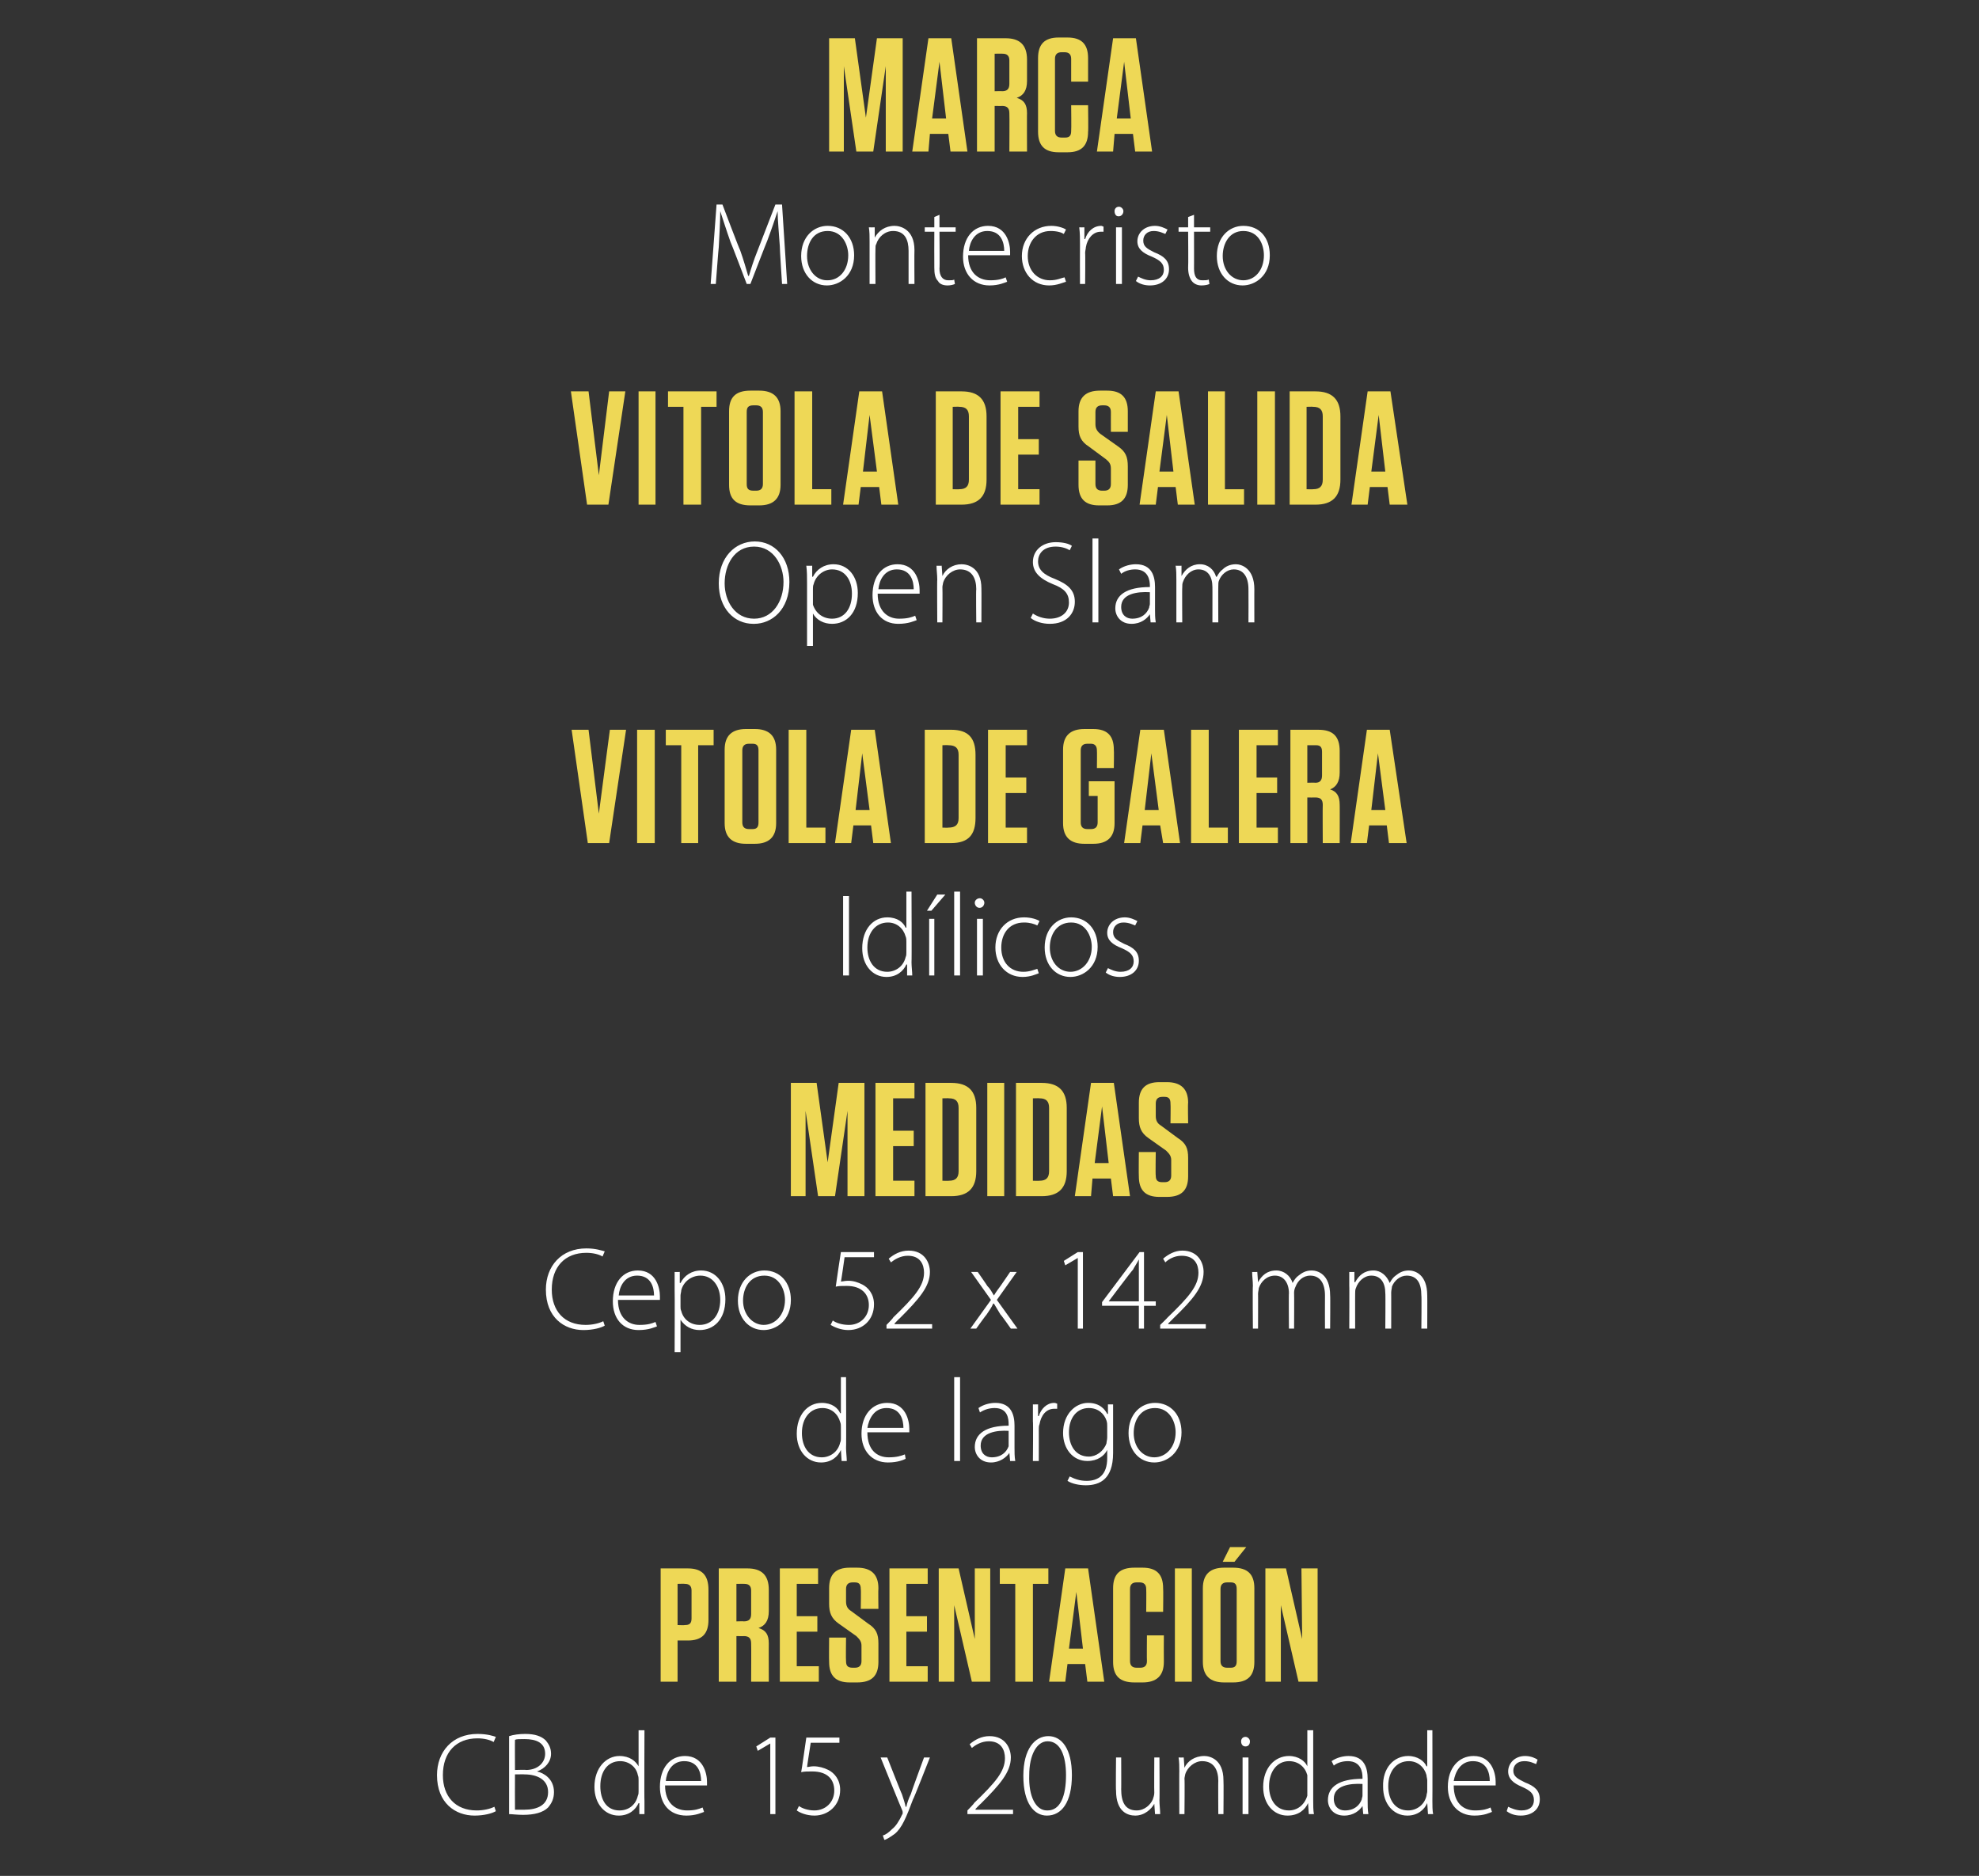
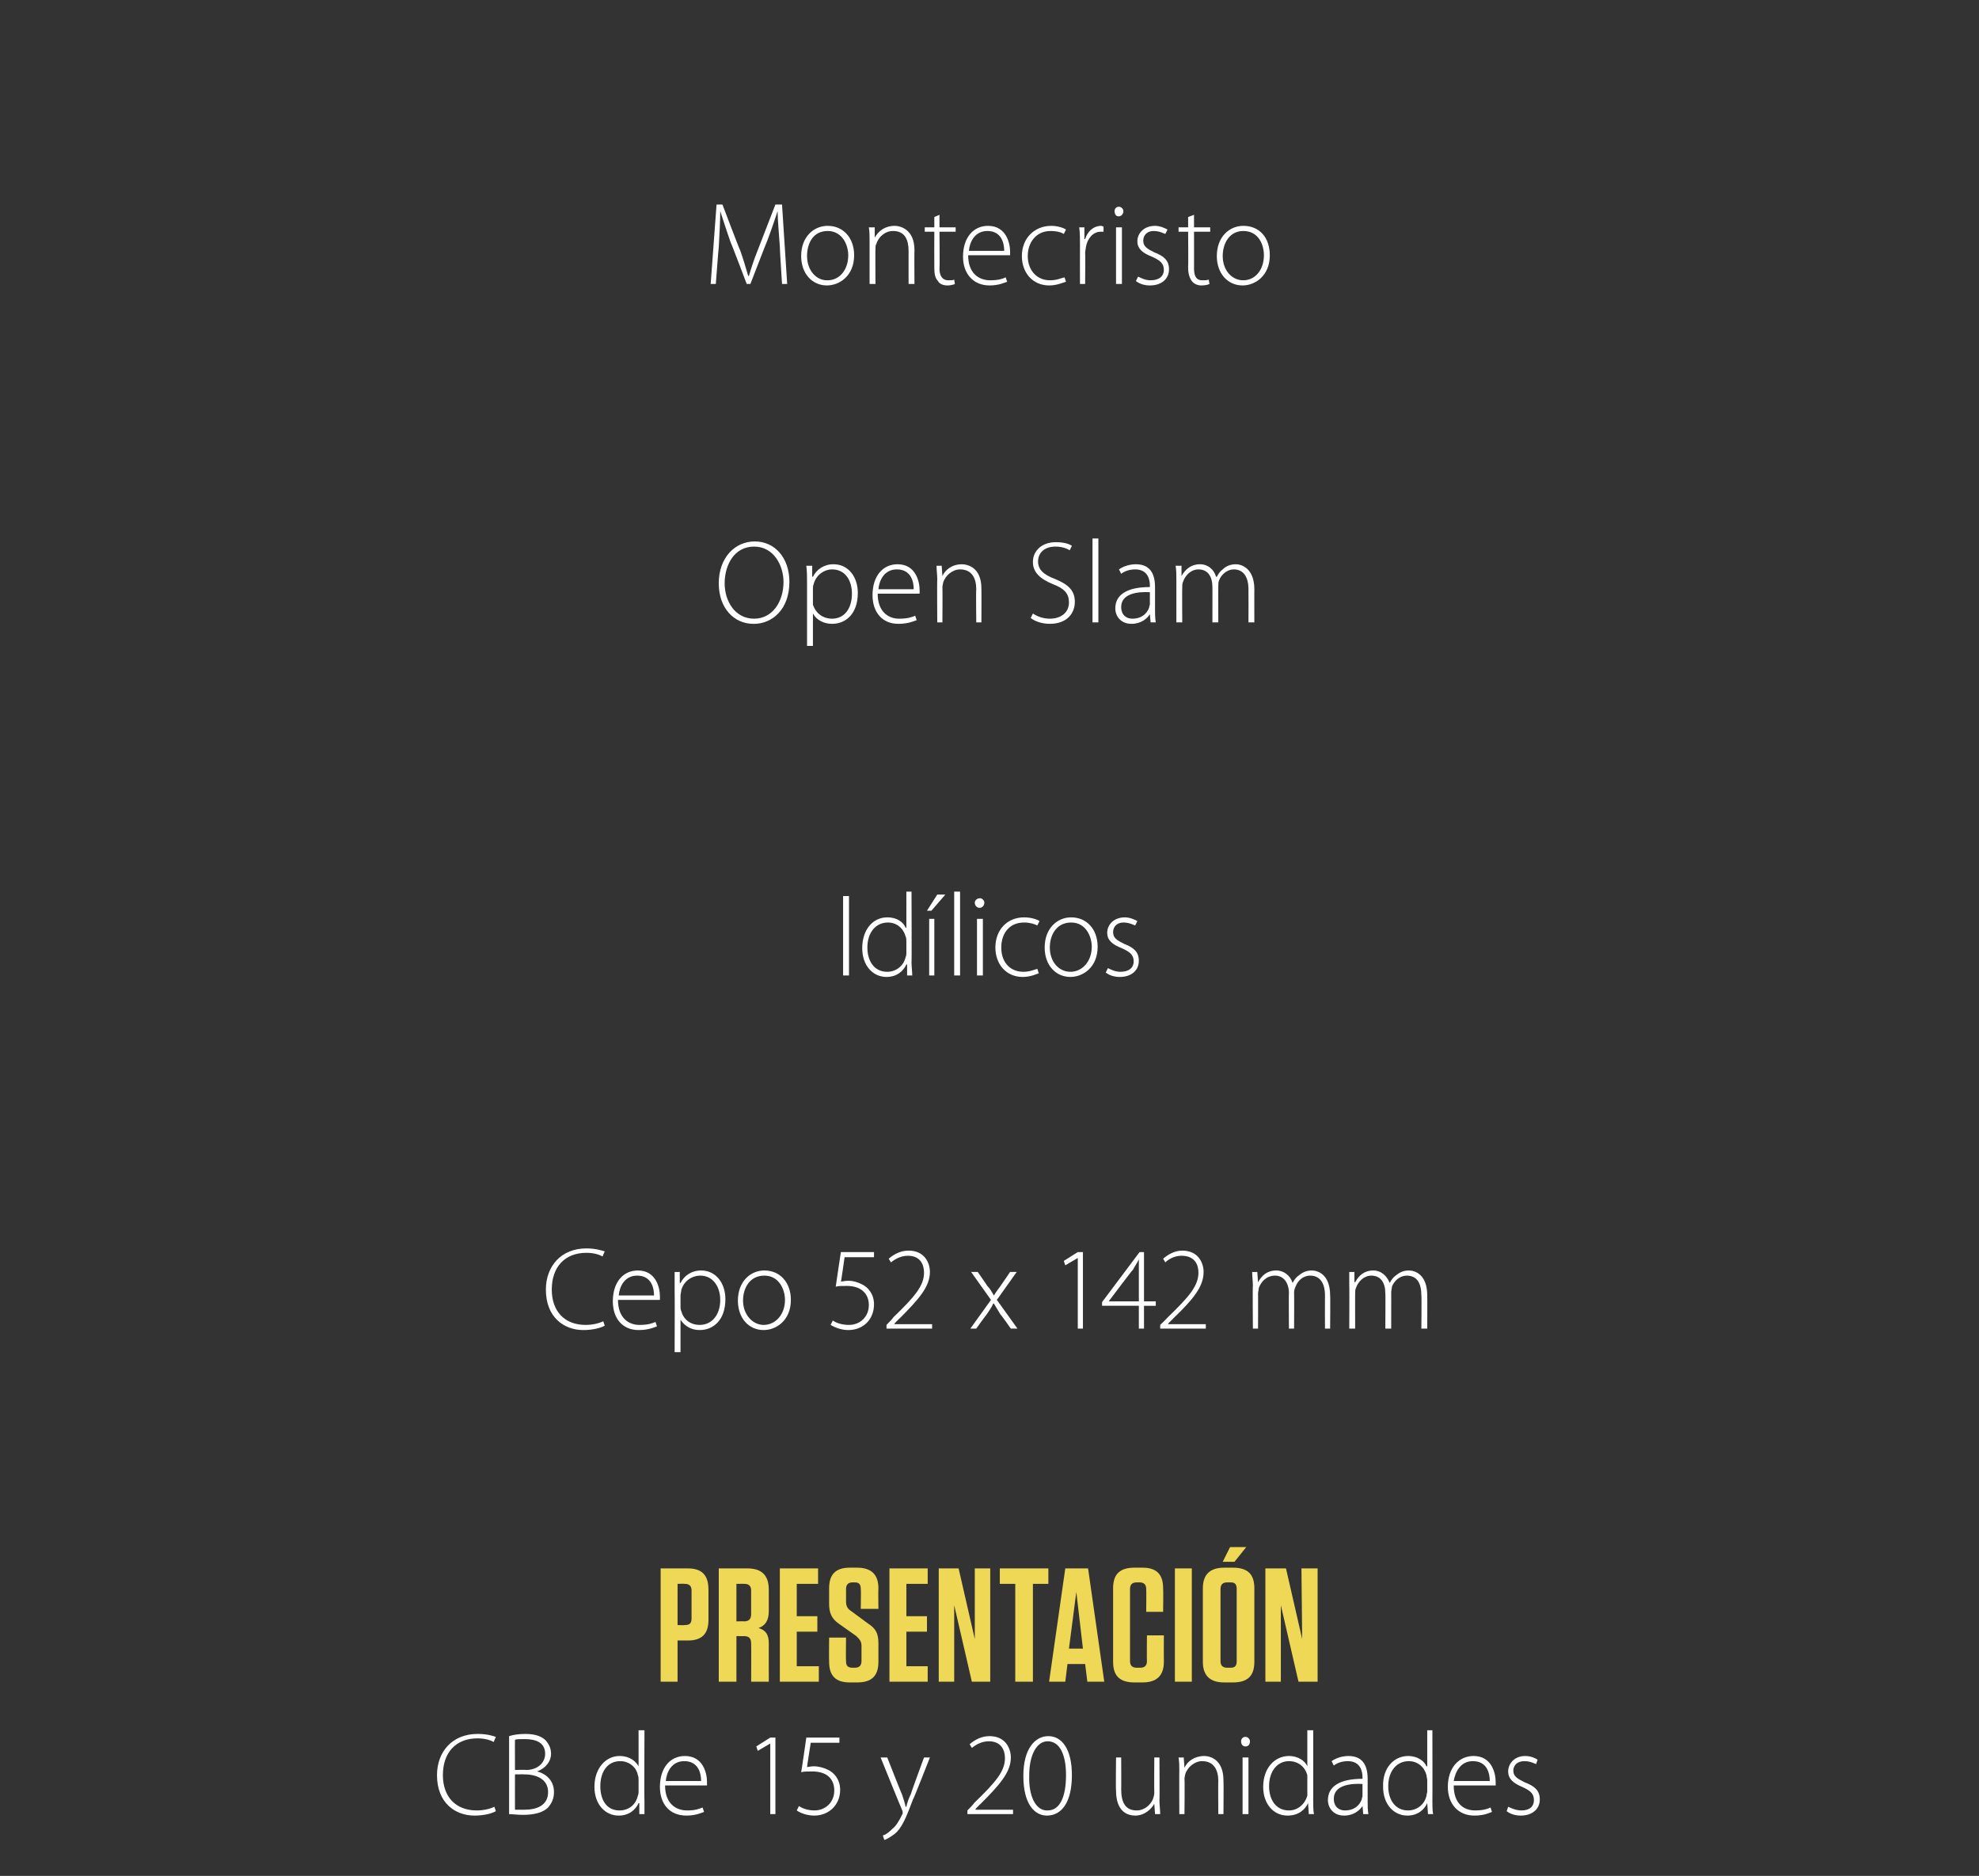
<svg xmlns="http://www.w3.org/2000/svg" version="1.1" width="269px" height="255px" viewBox="0 -3 269 255" style="top:-3px">
  <rect x="0" y="-3" width="269" height="255" fill="#333333" stroke="none" />
  <desc>MARCA Montecristo VITOLA DE SALIDA Open Slam VITOLA DE GALERA Id licos MEDIDAS Cepo 52 x 142 mm de largo PRESENTACI N...</desc>
  <defs />
  <g id="Polygon30527">
    <path d="m67.4 243.2c-.5.3-1.6.6-2.9.6c-2.6 0-5.1-1.7-5.1-5.5c0-3.2 2.1-5.6 5.5-5.6c1.4 0 2.2.3 2.5.4c0 0-.3.7-.3.7c-.5-.3-1.3-.5-2.2-.5c-2.9 0-4.7 1.9-4.7 5c0 2.9 1.7 4.8 4.6 4.8c.9 0 1.8-.2 2.4-.5c0 0 .2.6.2.6zm1.8-10.2c.6-.2 1.4-.3 2.2-.3c1.3 0 2.2.3 2.8.9c.4.5.7 1 .7 1.8c0 1.1-.8 2-1.9 2.4c0 0 0 0 0 0c.9.2 2.3 1 2.3 2.8c0 .9-.3 1.5-.8 2.1c-.7.7-1.9 1-3.4 1c-.8 0-1.5-.1-1.9-.1c0 0 0-10.6 0-10.6zm.8 4.6c0 0 1.55-.05 1.5 0c1.6 0 2.6-1 2.6-2.2c0-1.5-1.2-2-2.8-2c-.7 0-1.1 0-1.3.1c-.02-.01 0 4.1 0 4.1zm0 5.4c.3 0 .7 0 1.3 0c1.7 0 3.2-.6 3.2-2.4c0-1.7-1.5-2.4-3.2-2.4c.04-.02-1.3 0-1.3 0c0 0-.02 4.76 0 4.8zm17.6-10.8c0 0-.04 9.62 0 9.6c0 .6 0 1.3 0 1.8c.02 0-.7 0-.7 0l0-1.5c0 0-.06.04-.1 0c-.4.9-1.3 1.7-2.7 1.7c-1.9 0-3.3-1.6-3.3-3.9c0-2.6 1.6-4.2 3.4-4.2c1.4 0 2.2.7 2.6 1.4c-.04 0 0 0 0 0l0-4.9l.8 0zm-.8 6.8c0-.2 0-.5-.1-.7c-.2-1.1-1.2-1.9-2.4-1.9c-1.7 0-2.7 1.4-2.7 3.4c0 1.8.8 3.3 2.6 3.3c1.2 0 2.2-.7 2.5-2c.1-.2.1-.4.1-.6c0 0 0-1.5 0-1.5zm3.6.7c0 2.4 1.4 3.4 3 3.4c1.1 0 1.6-.2 2.1-.4c0 0 .2.6.2.6c-.3.1-1.1.5-2.4.5c-2.3 0-3.6-1.6-3.6-3.9c0-2.6 1.4-4.2 3.4-4.2c2.5 0 3 2.4 3 3.5c0 .2 0 .3 0 .5c0 0-5.7 0-5.7 0zm4.9-.6c0-1.1-.4-2.7-2.3-2.7c-1.7 0-2.4 1.5-2.5 2.7c0 0 4.8 0 4.8 0zm9.4-5.1l0 0l-1.7 1l-.2-.6l1.9-1.2l.7 0l0 10.4l-.7 0l0-9.6zm9.4-.1l-3.9 0c0 0-.52 3.32-.5 3.3c.2 0 .5-.1.9-.1c.7 0 1.4.2 2 .5c.8.4 1.6 1.3 1.6 2.7c0 2.1-1.6 3.5-3.5 3.5c-1.1 0-2-.4-2.4-.7c0 0 .3-.6.3-.6c.4.3 1.2.6 2.1.6c1.5 0 2.7-1.1 2.7-2.7c0-1.5-.9-2.6-3-2.6c-.6 0-1.1 0-1.5.1c.03 0 .7-4.7.7-4.7l4.5 0l0 .7zm6.5 2c0 0 1.98 5.04 2 5c.2.6.4 1.2.5 1.7c0 0 .1 0 .1 0c.1-.5.3-1.1.6-1.7c-.04 0 1.8-5 1.8-5l.8 0c0 0-2.25 5.75-2.3 5.7c-.9 2.4-1.5 3.9-2.5 4.7c-.7.5-1.2.8-1.4.8c0 0-.2-.6-.2-.6c.4-.1.8-.4 1.3-.9c.4-.3.9-1 1.3-1.9c.1-.1.1-.2.1-.3c0-.1 0-.2-.1-.4c-.01.04-2.9-7.1-2.9-7.1l.9 0zm10.9 7.7l0-.5c0 0 .95-.96.9-1c2.9-2.8 4.2-4.3 4.2-6.1c0-1.1-.5-2.3-2.2-2.3c-1 0-1.8.5-2.3.9c0 0-.3-.5-.3-.5c.7-.6 1.6-1.1 2.7-1.1c2.2 0 2.9 1.7 2.9 2.9c0 2-1.5 3.7-4.1 6.3c0-.04-.7.7-.7.7l0 .1l5.1 0l0 .6l-6.2 0zm10.8.2c-1.7 0-3.2-1.6-3.2-5.4c0-3.7 1.6-5.4 3.4-5.4c1.8 0 3.2 1.7 3.2 5.3c0 3.7-1.4 5.5-3.4 5.5c0 0 0 0 0 0zm.1-.7c1.7 0 2.5-1.9 2.5-4.8c0-2.7-.8-4.6-2.5-4.6c-1.5 0-2.5 1.9-2.5 4.6c-.1 2.9.9 4.8 2.4 4.8c0 0 .1 0 .1 0zm15.2-1.4c0 .7.1 1.3.1 1.9c0 0-.7 0-.7 0l-.1-1.4c0 0 0 .02 0 0c-.4.7-1.3 1.6-2.6 1.6c-1 0-2.6-.5-2.6-3.4c-.05-.02 0-4.5 0-4.5l.7 0c0 0 .02 4.34 0 4.3c0 1.7.5 2.9 2.1 2.9c1.1 0 1.9-.8 2.2-1.5c.1-.3.2-.6.2-.9c-.03 0 0-4.8 0-4.8l.7 0c0 0 .04 5.83 0 5.8zm2.7-3.9c0-.7 0-1.3-.1-1.9c.01.02.7 0 .7 0l.1 1.4c0 0 .01 0 0 0c.4-.9 1.4-1.6 2.7-1.6c.7 0 2.6.4 2.6 3.3c.04-.01 0 4.6 0 4.6l-.7 0c0 0-.03-4.54 0-4.5c0-1.5-.6-2.7-2.2-2.7c-1 0-2 .8-2.3 1.8c0 .1-.1.4-.1.6c.05.03 0 4.8 0 4.8l-.7 0c0 0-.02-5.84 0-5.8zm8.6 5.8l0-7.7l.8 0l0 7.7l-.8 0zm.4-9.2c-.4 0-.6-.3-.6-.7c0-.3.2-.6.6-.6c.3 0 .6.3.6.6c0 .4-.2.7-.6.7c0 0 0 0 0 0zm9.2-2.2c0 0 0 9.62 0 9.6c0 .6 0 1.3.1 1.8c-.04 0-.7 0-.7 0l-.1-1.5c0 0-.02.04 0 0c-.4.9-1.3 1.7-2.8 1.7c-1.9 0-3.3-1.6-3.3-3.9c0-2.6 1.6-4.2 3.5-4.2c1.3 0 2.2.7 2.5 1.4c0 0 0 0 0 0l0-4.9l.8 0zm-.8 6.8c0-.2 0-.5 0-.7c-.3-1.1-1.2-1.9-2.5-1.9c-1.6 0-2.7 1.4-2.7 3.4c0 1.8.9 3.3 2.7 3.3c1.1 0 2.1-.7 2.5-2c0-.2 0-.4 0-.6c0 0 0-1.5 0-1.5zm8.2 2.8c0 .6 0 1.2.1 1.8c.04 0-.7 0-.7 0l-.1-1.1c0 0-.01 0 0 0c-.4.6-1.2 1.3-2.5 1.3c-1.5 0-2.2-1.1-2.2-2.1c0-1.8 1.5-2.9 4.7-2.9c0 0 0-.2 0-.2c0-.7-.2-2.2-2-2.2c-.7 0-1.4.2-1.9.6c0 0-.3-.6-.3-.6c.7-.5 1.6-.7 2.3-.7c2.2 0 2.6 1.7 2.6 3.1c0 0 0 3 0 3zm-.7-2.3c-1.7-.1-3.9.2-3.9 2c0 1.1.7 1.6 1.5 1.6c1.3 0 2-.7 2.3-1.5c0-.2.1-.3.1-.5c0 0 0-1.6 0-1.6zm9.5-7.3c0 0 .02 9.62 0 9.6c0 .6 0 1.3.1 1.8c-.01 0-.7 0-.7 0l-.1-1.5c0 0 0 .04 0 0c-.4.9-1.3 1.7-2.7 1.7c-1.9 0-3.3-1.6-3.3-3.9c-.1-2.6 1.5-4.2 3.4-4.2c1.3 0 2.2.7 2.5 1.4c.02 0 .1 0 .1 0l0-4.9l.7 0zm-.7 6.8c0-.2-.1-.5-.1-.7c-.3-1.1-1.2-1.9-2.4-1.9c-1.7 0-2.8 1.4-2.8 3.4c0 1.8.9 3.3 2.7 3.3c1.1 0 2.2-.7 2.5-2c0-.2.1-.4.1-.6c0 0 0-1.5 0-1.5zm3.6.7c0 2.4 1.3 3.4 2.9 3.4c1.1 0 1.7-.2 2.1-.4c0 0 .2.6.2.6c-.3.1-1 .5-2.4.5c-2.2 0-3.6-1.6-3.6-3.9c0-2.6 1.5-4.2 3.5-4.2c2.5 0 3 2.4 3 3.5c0 .2 0 .3 0 .5c0 0-5.7 0-5.7 0zm4.9-.6c0-1.1-.4-2.7-2.3-2.7c-1.7 0-2.4 1.5-2.6 2.7c0 0 4.9 0 4.9 0zm2.5 3.5c.4.2 1.1.5 1.8.5c1.2 0 1.7-.6 1.7-1.4c0-.9-.5-1.3-1.6-1.8c-1.2-.5-1.9-1.1-1.9-2.1c0-1.1.9-2.1 2.3-2.1c.8 0 1.4.3 1.7.5c0 0-.2.6-.2.6c-.3-.1-.8-.4-1.6-.4c-1 0-1.5.6-1.5 1.3c0 .8.6 1.1 1.6 1.6c1.3.5 2 1.1 2 2.3c0 1.3-1 2.2-2.6 2.2c-.7 0-1.4-.2-1.9-.6c0 0 .2-.6.2-.6z" stroke="none" fill="#fff" />
  </g>
  <g id="Polygon30526">
    <path d="m92.1 225.6l-2.3 0l0-15.4c0 0 3.67 0 3.7 0c1.9 0 2.8.9 2.8 2.9c0 0 0 4.1 0 4.1c0 1.9-.9 2.8-2.8 2.8c-.03.01-1.4 0-1.4 0l0 5.6zm1-13.3c0-.03-1 0-1 0l0 5.6c0 0 1 .04 1 0c.6 0 .9-.2.9-.9c0 0 0-3.8 0-3.8c0-.6-.3-.9-.9-.9zm11.4 8.1c-.01-.04 0 5.2 0 5.2l-2.4 0c0 0 .03-5.19 0-5.2c0-.7-.3-1-1-1c.04.02-1 0-1 0l0 6.2l-2.4 0l0-15.4c0 0 3.91 0 3.9 0c1.9 0 2.9.9 2.9 2.9c0 0 0 2.9 0 2.9c0 1.3-.5 2-1.4 2.3c1 .3 1.4.9 1.4 2.1zm-3.3-8.1c.03-.01-1.1 0-1.1 0l0 5.1c0 0 1.04-.03 1 0c.7 0 1-.3 1-1c0 0 0-3.2 0-3.2c0-.6-.3-.9-.9-.9zm10-2.1l0 2.1l-2.9 0l0 4.4l2.8 0l0 2.1l-2.8 0l0 4.7l3 0l0 2.1l-5.3 0l0-15.4l5.2 0zm8.2 10.2c0 0 0 2.5 0 2.5c0 1.9-.9 2.8-2.9 2.8c0 0-1 0-1 0c-1.9 0-2.8-.9-2.8-2.8c-.03-.01 0-3.3 0-3.3l2.3 0c0 0-.04 3.21 0 3.2c0 .6.2.9.9.9c0 0 .3 0 .3 0c.6 0 .9-.3.9-.9c0 0 0-2.1 0-2.1c0-.6-.3-.9-.7-1.3c0 0-2.4-1.7-2.4-1.7c-1-.7-1.3-1.5-1.3-2.7c0 0 0-2.1 0-2.1c0-1.9.9-2.8 2.8-2.8c0 0 1 0 1 0c1.9 0 2.9.9 2.9 2.8c-.04.01 0 2.8 0 2.8l-2.4 0c0 0 .05-2.71 0-2.7c0-.6-.2-.9-.8-.9c0 0-.3 0-.3 0c-.6 0-.9.3-.9.9c0 0 0 1.7 0 1.7c0 .6.2 1 .7 1.3c0 0 2.3 1.7 2.3 1.7c1.1.7 1.4 1.4 1.4 2.7zm6.7-10.2l0 2.1l-2.9 0l0 4.4l2.8 0l0 2.1l-2.8 0l0 4.7l2.9 0l0 2.1l-5.2 0l0-15.4l5.2 0zm6.4 0l2.1 0l0 15.4l-2.5 0l-2.4-10.4l0 10.4l-2.1 0l0-15.4l2.7 0l2.2 9.6l0-9.6zm5.5 15.4l0-13.3l-2.1 0l0-2.1l6.6 0l0 2.1l-2.1 0l0 13.3l-2.4 0zm12.1 0l-2.3 0l-.3-2.4l-2.4 0l-.3 2.4l-2.2 0l2.2-15.4l3.1 0l2.2 15.4zm-4.8-4.5l1.9 0l-.9-7.7l-1 7.7zm12.9-1.8c0 0-.02 3.57 0 3.6c0 1.9-1 2.8-2.9 2.8c0 0-1.1 0-1.1 0c-2 0-2.9-.9-2.9-2.8c0 0 0-10 0-10c0-1.9.9-2.8 2.9-2.8c0 0 1.1 0 1.1 0c1.9 0 2.8.9 2.8 2.8c.04.01 0 3.2 0 3.2l-2.3 0c0 0 .03-3.06 0-3.1c0-.6-.3-.9-.9-.9c0 0-.4 0-.4 0c-.6 0-.9.3-.9.9c0 0 0 9.8 0 9.8c0 .6.3.9.9.9c0 0 .5 0 .5 0c.6 0 .9-.3.9-.9c-.03-.04 0-3.5 0-3.5l2.3 0zm3.8 6.3l-2.3 0l0-15.4l2.3 0l0 15.4zm5.2-18.3l2.2 0l-1.6 2l-1.6 0l1-2zm.4 18.4c0 0-1.2 0-1.2 0c-1.9 0-2.9-.9-2.9-2.8c0 0 0-10 0-10c0-1.9 1-2.8 2.9-2.8c0 0 1.2 0 1.2 0c2 0 2.9.9 2.9 2.8c0 0 0 10 0 10c0 1.9-.9 2.8-2.9 2.8zm-.3-13.6c0 0-.5 0-.5 0c-.6 0-.9.3-.9.9c0 0 0 9.8 0 9.8c0 .6.3.9.9.9c0 0 .5 0 .5 0c.6 0 .8-.3.8-.9c0 0 0-9.8 0-9.8c0-.6-.2-.9-.8-.9zm9.6-1.9l2.2 0l0 15.4l-2.6 0l-2.4-10.4l0 10.4l-2.1 0l0-15.4l2.8 0l2.2 9.6l-.1-9.6z" stroke="none" fill="#eed856" />
  </g>
  <g id="Polygon30525">
-     <path d="m115 184.2c0 0 .04 9.62 0 9.6c0 .6.1 1.3.1 1.8c0 0-.7 0-.7 0l-.1-1.5c0 0 .02.04 0 0c-.4.9-1.3 1.7-2.7 1.7c-1.9 0-3.3-1.6-3.3-3.9c0-2.6 1.5-4.2 3.4-4.2c1.4 0 2.2.7 2.5 1.4c.04 0 .1 0 .1 0l0-4.9l.7 0zm-.7 6.8c0-.2 0-.5-.1-.7c-.3-1.1-1.2-1.9-2.4-1.9c-1.7 0-2.8 1.4-2.8 3.4c0 1.8.9 3.3 2.7 3.3c1.1 0 2.2-.7 2.5-2c.1-.2.1-.4.1-.6c0 0 0-1.5 0-1.5zm3.6.7c0 2.4 1.3 3.4 2.9 3.4c1.1 0 1.7-.2 2.2-.4c0 0 .1.6.1.6c-.2.1-1 .5-2.4.5c-2.2 0-3.6-1.6-3.6-3.9c0-2.6 1.5-4.2 3.5-4.2c2.5 0 3 2.4 3 3.5c0 .2 0 .3 0 .5c0 0-5.7 0-5.7 0zm4.9-.6c0-1.1-.4-2.7-2.3-2.7c-1.7 0-2.4 1.5-2.6 2.7c0 0 4.9 0 4.9 0zm6.9-6.9l.8 0l0 11.4l-.8 0l0-11.4zm8.2 9.6c0 .6 0 1.2.1 1.8c.02 0-.7 0-.7 0l-.1-1.1c0 0-.03 0 0 0c-.4.6-1.3 1.3-2.5 1.3c-1.5 0-2.2-1.1-2.2-2.1c0-1.8 1.5-2.9 4.6-2.9c0 0 0-.2 0-.2c0-.7-.1-2.2-1.9-2.2c-.7 0-1.4.2-2 .6c0 0-.2-.6-.2-.6c.7-.5 1.6-.7 2.3-.7c2.2 0 2.6 1.7 2.6 3.1c0 0 0 3 0 3zm-.8-2.3c-1.6-.1-3.8.2-3.8 2c0 1.1.7 1.6 1.5 1.6c1.3 0 2-.7 2.3-1.5c0-.2 0-.3 0-.5c0 0 0-1.6 0-1.6zm3.3-1.3c0-.7 0-1.5 0-2.3c-.02.02.7 0 .7 0l0 1.6c0 0 .07-.03.1 0c.3-1 1.1-1.8 2.1-1.8c.2 0 .3.1.4.1c0 0 0 .7 0 .7c-.1 0-.3 0-.4 0c-1.1 0-1.8.9-2 2.1c-.1.2-.1.5-.1.8c.01-.04 0 4.2 0 4.2l-.8 0c0 0 .05-5.38 0-5.4zm10.9 4.3c0 1.9-.5 2.9-1.1 3.5c-.7.7-1.7.9-2.6.9c-.9 0-1.9-.2-2.5-.6c0 0 .3-.6.3-.6c.6.3 1.3.6 2.3.6c1.6 0 2.8-.8 2.8-3.1c-.01 0 0-1.1 0-1.1c0 0-.04.01 0 0c-.4.8-1.3 1.5-2.7 1.5c-2 0-3.3-1.7-3.3-3.8c0-2.6 1.7-4.1 3.4-4.1c1.6 0 2.3.9 2.6 1.5c.04.02.1 0 .1 0l0-1.3c0 0 .72.02.7 0c0 .6 0 1.2 0 2c0 0 0 4.6 0 4.6zm-.8-3.6c0-.3 0-.5-.1-.8c-.3-.9-1.1-1.7-2.4-1.7c-1.6 0-2.7 1.3-2.7 3.3c0 1.8.9 3.3 2.7 3.3c1 0 2-.7 2.4-1.8c0-.2.1-.5.1-.8c0 0 0-1.5 0-1.5zm6.4 4.9c-2 0-3.5-1.6-3.5-4c0-2.6 1.7-4.1 3.6-4.1c2.1 0 3.6 1.6 3.6 4c0 2.8-2 4.1-3.7 4.1c0 0 0 0 0 0zm0-.7c1.6 0 2.9-1.4 2.9-3.4c0-1.4-.8-3.3-2.8-3.3c-2 0-2.9 1.7-2.9 3.4c0 1.9 1.2 3.3 2.8 3.3c0 0 0 0 0 0z" stroke="none" fill="#fff" />
-   </g>
+     </g>
  <g id="Polygon30524">
    <path d="m82.2 177.2c-.5.3-1.6.6-2.9.6c-2.6 0-5.1-1.7-5.1-5.5c0-3.2 2.1-5.6 5.5-5.6c1.3 0 2.1.3 2.5.4c0 0-.3.7-.3.7c-.5-.3-1.3-.5-2.2-.5c-2.9 0-4.7 1.9-4.7 5c0 2.9 1.7 4.8 4.6 4.8c.9 0 1.8-.2 2.4-.5c0 0 .2.6.2.6zm1.8-3.5c0 2.4 1.4 3.4 2.9 3.4c1.2 0 1.7-.2 2.2-.4c0 0 .2.6.2.6c-.3.1-1.1.5-2.5.5c-2.2 0-3.5-1.6-3.5-3.9c0-2.6 1.4-4.2 3.4-4.2c2.5 0 3 2.4 3 3.5c0 .2 0 .3 0 .5c0 0-5.7 0-5.7 0zm4.9-.6c0-1.1-.4-2.7-2.3-2.7c-1.7 0-2.4 1.5-2.5 2.7c0 0 4.8 0 4.8 0zm2.8-.7c0-1 0-1.7 0-2.5c-.03.02.7 0 .7 0l0 1.5c0 0 .08-.02.1 0c.5-1 1.5-1.7 2.8-1.7c2 0 3.3 1.7 3.3 3.9c0 2.8-1.6 4.2-3.5 4.2c-1.1 0-2-.5-2.6-1.4c.03-.05 0 0 0 0l0 4.4l-.8 0c0 0 .03-8.43 0-8.4zm.8 2.2c0 .2 0 .4.1.6c.3 1.2 1.3 1.9 2.5 1.9c1.7 0 2.8-1.4 2.8-3.4c0-1.8-1-3.3-2.7-3.3c-1.2 0-2.3.8-2.6 2c0 .2-.1.5-.1.7c0 0 0 1.5 0 1.5zm11.3 3.2c-2 0-3.5-1.6-3.5-4c0-2.6 1.7-4.1 3.6-4.1c2.1 0 3.6 1.6 3.6 4c0 2.8-2 4.1-3.7 4.1c0 0 0 0 0 0zm0-.7c1.6 0 2.9-1.4 2.9-3.4c0-1.4-.8-3.3-2.8-3.3c-2 0-2.9 1.7-2.9 3.4c0 1.9 1.3 3.3 2.8 3.3c0 0 0 0 0 0zm15-9.2l-4 0c0 0-.46 3.32-.5 3.3c.3 0 .5-.1 1-.1c.7 0 1.3.2 1.9.5c.8.4 1.6 1.3 1.6 2.7c0 2.1-1.5 3.5-3.5 3.5c-1 0-1.9-.4-2.4-.7c0 0 .3-.6.3-.6c.4.3 1.2.6 2.2.6c1.5 0 2.7-1.1 2.7-2.7c0-1.5-1-2.6-3-2.6c-.7 0-1.1 0-1.5.1c-.02 0 .7-4.7.7-4.7l4.5 0l0 .7zm1.7 9.7l0-.5c0 0 .95-.96.9-1c2.9-2.8 4.2-4.3 4.2-6.1c0-1.1-.5-2.3-2.2-2.3c-1 0-1.8.5-2.3.9c0 0-.3-.5-.3-.5c.7-.6 1.6-1.1 2.7-1.1c2.2 0 2.9 1.7 2.9 2.9c0 2-1.5 3.7-4.1 6.3c0-.04-.7.7-.7.7l0 .1l5.1 0l0 .6l-6.2 0zm12.4-7.7c0 0 1.32 1.89 1.3 1.9c.4.4.6.8.9 1.3c0 0 0 0 0 0c.3-.5.6-.9.9-1.3c.02-.01 1.3-1.9 1.3-1.9l.9 0l-2.7 3.8l2.8 3.9l-.9 0c0 0-1.36-1.94-1.4-1.9c-.3-.5-.6-1-.9-1.5c0 0-.1 0-.1 0c-.2.5-.5.9-.9 1.5c-.01-.04-1.4 1.9-1.4 1.9l-.8 0l2.8-3.9l-2.7-3.8l.9 0zm13.6-1.9l0 0l-1.7 1l-.2-.6l1.9-1.2l.7 0l0 10.4l-.7 0l0-9.6zm8.3 9.6l0-3.1l-5 0l0-.5l5.1-6.8l.6 0l0 6.7l1.6 0l0 .6l-1.6 0l0 3.1l-.7 0zm0-3.7c0 0-.01-4.2 0-4.2c0-.5 0-1 0-1.4c0 0 0-.1 0-.1c-.3.6-.6 1-.8 1.4c-.03-.05-3.3 4.3-3.3 4.3l0 0l4.1 0zm2.9 3.7l0-.5c0 0 1-.96 1-1c2.9-2.8 4.2-4.3 4.2-6.1c0-1.1-.5-2.3-2.3-2.3c-1 0-1.8.5-2.2.9c0 0-.3-.5-.3-.5c.7-.6 1.6-1.1 2.6-1.1c2.2 0 2.9 1.7 2.9 2.9c0 2-1.4 3.7-4.1 6.3c.05-.04-.7.7-.7.7l0 .1l5.1 0l0 .6l-6.2 0zm12.6-5.8c0-.7-.1-1.3-.1-1.9c-.01.02.7 0 .7 0l.1 1.4c0 0-.01-.04 0 0c.5-.9 1.2-1.6 2.5-1.6c1 0 1.9.7 2.2 1.7c0 0 0 0 0 0c.2-.4.5-.8.8-1c.5-.4 1-.7 1.8-.7c.8 0 2.5.5 2.5 3.4c.04-.03 0 4.5 0 4.5l-.7 0c0 0-.02-4.46 0-4.5c0-1.7-.7-2.7-2-2.7c-1 0-1.7.7-2 1.5c-.1.2-.2.5-.2.8c.03-.03 0 4.9 0 4.9l-.7 0c0 0-.04-4.82 0-4.8c0-1.4-.7-2.4-1.9-2.4c-1.1 0-1.9.8-2.2 1.7c0 .2-.1.5-.1.8c.02-.04 0 4.7 0 4.7l-.7 0c0 0-.05-5.84 0-5.8zm13.1 0c0-.7 0-1.3 0-1.9c-.04.02.7 0 .7 0l0 1.4c0 0 .06-.04.1 0c.5-.9 1.2-1.6 2.5-1.6c1 0 1.8.7 2.2 1.7c0 0 0 0 0 0c.2-.4.5-.8.8-1c.5-.4 1-.7 1.8-.7c.8 0 2.5.5 2.5 3.4c.02-.03 0 4.5 0 4.5l-.8 0c0 0 .05-4.46 0-4.5c0-1.7-.6-2.7-2-2.7c-.9 0-1.7.7-2 1.5c0 .2-.1.5-.1.8c.01-.03 0 4.9 0 4.9l-.8 0c0 0 .04-4.82 0-4.8c0-1.4-.6-2.4-1.9-2.4c-1 0-1.8.8-2.1 1.7c-.1.2-.1.5-.1.8c-.01-.04 0 4.7 0 4.7l-.8 0c0 0 .03-5.84 0-5.8z" stroke="none" fill="#fff" />
  </g>
  <g id="Polygon30523">
-     <path d="m112.5 155l1.5-10.8l3.5 0l0 15.4l-2.3 0l0-11.6l-1.7 11.6l-2.3 0l-1.7-11.6l0 11.6l-2 0l0-15.4l3.5 0l1.5 10.8zm11.8-10.8l0 2.1l-2.9 0l0 4.4l2.8 0l0 2.1l-2.8 0l0 4.7l2.9 0l0 2.1l-5.3 0l0-15.4l5.3 0zm1.5 0c0 0 3.5 0 3.5 0c2.3 0 3.4 1.1 3.4 3.4c0 0 0 8.6 0 8.6c0 2.3-1.1 3.4-3.4 3.4c0 0-3.5 0-3.5 0l0-15.4zm2.3 13.3c0 0 .87.03.9 0c.9 0 1.3-.4 1.3-1.3c0 0 0-8.6 0-8.6c0-.9-.4-1.3-1.3-1.3c-.03-.03-.9 0-.9 0l0 11.2zm8.4 2.1l-2.3 0l0-15.4l2.3 0l0 15.4zm1.6-15.4c0 0 3.51 0 3.5 0c2.3 0 3.4 1.1 3.4 3.4c0 0 0 8.6 0 8.6c0 2.3-1.1 3.4-3.4 3.4c.01 0-3.5 0-3.5 0l0-15.4zm2.3 13.3c0 0 .88.03.9 0c.9 0 1.3-.4 1.3-1.3c0 0 0-8.6 0-8.6c0-.9-.4-1.3-1.3-1.3c-.02-.03-.9 0-.9 0l0 11.2zm13.2 2.1l-2.3 0l-.3-2.4l-2.5 0l-.2 2.4l-2.2 0l2.2-15.4l3.1 0l2.2 15.4zm-4.8-4.5l1.9 0l-.9-7.7l-1 7.7zm12.7-.7c0 0 0 2.5 0 2.5c0 1.9-.9 2.8-2.9 2.8c0 0-1 0-1 0c-1.9 0-2.8-.9-2.8-2.8c-.03-.01 0-3.3 0-3.3l2.3 0c0 0-.05 3.21 0 3.2c0 .6.2.9.9.9c0 0 .3 0 .3 0c.6 0 .9-.3.9-.9c0 0 0-2.1 0-2.1c0-.6-.3-.9-.7-1.3c0 0-2.4-1.7-2.4-1.7c-1-.7-1.3-1.5-1.3-2.7c0 0 0-2.1 0-2.1c0-1.9.9-2.8 2.8-2.8c0 0 1 0 1 0c1.9 0 2.9.9 2.9 2.8c-.05.01 0 2.8 0 2.8l-2.4 0c0 0 .04-2.71 0-2.7c0-.6-.2-.9-.8-.9c0 0-.3 0-.3 0c-.6 0-.9.3-.9.9c0 0 0 1.7 0 1.7c0 .6.2 1 .7 1.3c0 0 2.3 1.7 2.3 1.7c1.1.7 1.4 1.4 1.4 2.7z" stroke="none" fill="#eed856" />
-   </g>
+     </g>
  <g id="Polygon30522">
    <path d="m115.4 118.8l0 10.8l-.8 0l0-10.8l.8 0zm8.5-.6c0 0 .04 9.62 0 9.6c0 .6.1 1.3.1 1.8c.01 0-.7 0-.7 0l0-1.5c0 0-.08.04-.1 0c-.4.9-1.3 1.7-2.7 1.7c-1.9 0-3.3-1.6-3.3-3.9c0-2.6 1.5-4.2 3.4-4.2c1.4 0 2.2.7 2.5 1.4c.04 0 .1 0 .1 0l0-4.9l.7 0zm-.7 6.8c0-.2 0-.5-.1-.7c-.3-1.1-1.2-1.9-2.4-1.9c-1.7 0-2.8 1.4-2.8 3.4c0 1.8.9 3.3 2.7 3.3c1.1 0 2.2-.7 2.5-2c.1-.2.1-.4.1-.6c0 0 0-1.5 0-1.5zm3.1 4.6l0-7.7l.7 0l0 7.7l-.7 0zm2.2-11l-1.9 2.2l-.6 0l1.4-2.2l1.1 0zm1.2-.4l.8 0l0 11.4l-.8 0l0-11.4zm3.1 11.4l0-7.7l.8 0l0 7.7l-.8 0zm.3-9.2c-.3 0-.6-.3-.6-.7c0-.3.3-.6.7-.6c.3 0 .6.3.6.6c0 .4-.3.7-.6.7c0 0-.1 0-.1 0zm8.1 8.9c-.3.1-1.1.5-2.2.5c-2.2 0-3.7-1.7-3.7-4c0-2.4 1.6-4.1 3.9-4.1c1 0 1.8.3 2.1.5c0 0-.3.6-.3.6c-.4-.2-1-.4-1.8-.4c-2.1 0-3.1 1.6-3.1 3.4c0 2 1.2 3.3 3 3.3c.9 0 1.5-.3 1.9-.4c0 0 .2.6.2.6zm4.3.5c-2 0-3.5-1.6-3.5-4c0-2.6 1.7-4.1 3.6-4.1c2.1 0 3.6 1.6 3.6 4c0 2.8-2 4.1-3.7 4.1c0 0 0 0 0 0zm0-.7c1.6 0 2.9-1.4 2.9-3.4c0-1.4-.8-3.3-2.8-3.3c-2 0-2.9 1.7-2.9 3.4c0 1.9 1.2 3.3 2.8 3.3c0 0 0 0 0 0zm5.1-.5c.4.2 1 .5 1.7.5c1.2 0 1.8-.6 1.8-1.4c0-.9-.5-1.3-1.6-1.8c-1.3-.5-2-1.1-2-2.1c0-1.1.9-2.1 2.4-2.1c.7 0 1.3.3 1.7.5c0 0-.3.6-.3.6c-.3-.1-.8-.4-1.6-.4c-.9 0-1.4.6-1.4 1.3c0 .8.5 1.1 1.5 1.6c1.3.5 2 1.1 2 2.3c0 1.3-1 2.2-2.6 2.2c-.7 0-1.4-.2-1.9-.6c0 0 .3-.6.3-.6z" stroke="none" fill="#fff" />
  </g>
  <g id="Polygon30521">
-     <path d="m82.9 96.2l2.2 0l-2.3 15.4l-2.9 0l-2.2-15.4l2.3 0l1.4 11.4l1.5-11.4zm6.1 15.4l-2.4 0l0-15.4l2.4 0l0 15.4zm3.6 0l0-13.3l-2.1 0l0-2.1l6.5 0l0 2.1l-2.1 0l0 13.3l-2.3 0zm10 .1c0 0-1.2 0-1.2 0c-1.9 0-2.9-.9-2.9-2.8c0 0 0-10 0-10c0-1.9 1-2.8 2.9-2.8c0 0 1.2 0 1.2 0c1.9 0 2.9.9 2.9 2.8c0 0 0 10 0 10c0 1.9-1 2.8-2.9 2.8zm-.3-13.6c0 0-.5 0-.5 0c-.6 0-.9.3-.9.9c0 0 0 9.8 0 9.8c0 .6.3.9.9.9c0 0 .5 0 .5 0c.6 0 .8-.3.8-.9c0 0 0-9.8 0-9.8c0-.6-.2-.9-.8-.9zm7.3-1.9l0 13.3l2.6 0l0 2.1l-5 0l0-15.4l2.4 0zm11.5 15.4l-2.4 0l-.3-2.4l-2.4 0l-.3 2.4l-2.2 0l2.2-15.4l3.2 0l2.2 15.4zm-4.8-4.5l1.9 0l-1-7.7l-.9 7.7zm9.4-10.9c0 0 3.56 0 3.6 0c2.3 0 3.3 1.1 3.3 3.4c0 0 0 8.6 0 8.6c0 2.3-1 3.4-3.3 3.4c-.04 0-3.6 0-3.6 0l0-15.4zm2.4 13.3c0 0 .83.03.8 0c1 0 1.4-.4 1.4-1.3c0 0 0-8.6 0-8.6c0-.9-.4-1.3-1.4-1.3c.03-.03-.8 0-.8 0l0 11.2zm11.5-13.3l0 2.1l-2.9 0l0 4.4l2.8 0l0 2.1l-2.8 0l0 4.7l2.9 0l0 2.1l-5.3 0l0-15.4l5.3 0zm8.4 9l0-2l3.5 0c0 0-.01 5.67 0 5.7c0 1.9-1 2.8-2.9 2.8c0 0-1.2 0-1.2 0c-1.9 0-2.9-.9-2.9-2.8c0 0 0-10 0-10c0-1.9 1-2.8 2.9-2.8c0 0 1.2 0 1.2 0c1.9 0 2.8.9 2.8 2.8c.04.01 0 2.5 0 2.5l-2.3 0c0 0 .03-2.36 0-2.4c0-.6-.3-.9-.8-.9c0 0-.5 0-.5 0c-.6 0-.9.3-.9.9c0 0 0 9.8 0 9.8c0 .6.3.9.9.9c0 0 .5 0 .5 0c.6 0 .9-.3.9-.9c0-.04 0-3.6 0-3.6l-1.2 0zm12.4 6.4l-2.3 0l-.4-2.4l-2.4 0l-.3 2.4l-2.2 0l2.2-15.4l3.2 0l2.2 15.4zm-4.8-4.5l1.9 0l-1-7.7l-.9 7.7zm8.7-10.9l0 13.3l2.6 0l0 2.1l-5 0l0-15.4l2.4 0zm9.4 0l0 2.1l-2.9 0l0 4.4l2.8 0l0 2.1l-2.8 0l0 4.7l2.9 0l0 2.1l-5.3 0l0-15.4l5.3 0zm8.4 10.2c.02-.04 0 5.2 0 5.2l-2.3 0c0 0-.03-5.19 0-5.2c0-.7-.3-1-1-1c-.02.02-1.1 0-1.1 0l0 6.2l-2.3 0l0-15.4c0 0 3.84 0 3.8 0c2 0 2.9.9 2.9 2.9c0 0 0 2.9 0 2.9c0 1.3-.5 2-1.3 2.3c.9.3 1.3.9 1.3 2.1zm-3.2-8.1c-.04-.01-1.2 0-1.2 0l0 5.1c0 0 1.08-.03 1.1 0c.6 0 .9-.3.9-1c0 0 0-3.2 0-3.2c0-.6-.2-.9-.8-.9zm12.3 13.3l-2.4 0l-.3-2.4l-2.4 0l-.3 2.4l-2.2 0l2.2-15.4l3.1 0l2.3 15.4zm-4.8-4.5l1.9 0l-1-7.7l-.9 7.7z" stroke="none" fill="#eed856" />
-   </g>
+     </g>
  <g id="Polygon30520">
    <path d="m102.4 81.8c-2.6 0-4.7-2.1-4.7-5.5c0-3.5 2.2-5.7 4.9-5.7c2.7 0 4.7 2.2 4.7 5.5c0 3.8-2.4 5.7-4.8 5.7c0 0-.1 0-.1 0zm.1-.7c2.5 0 4-2.3 4-5c0-2.2-1.3-4.8-4-4.8c-2.7 0-4 2.5-4 5c0 2.4 1.4 4.8 4 4.8c0 0 0 0 0 0zm7.2-4.7c0-1 0-1.7-.1-2.5c.03.02.8 0 .8 0l0 1.5c0 0 .05-.02.1 0c.5-1 1.5-1.7 2.8-1.7c2 0 3.3 1.7 3.3 3.9c0 2.8-1.6 4.2-3.5 4.2c-1.1 0-2.1-.5-2.6-1.4c0-.05 0 0 0 0l0 4.4l-.8 0c0 0 0-8.43 0-8.4zm.8 2.2c0 .2 0 .4 0 .6c.4 1.2 1.4 1.9 2.6 1.9c1.7 0 2.7-1.4 2.7-3.4c0-1.8-.9-3.3-2.7-3.3c-1.1 0-2.2.8-2.5 2c-.1.2-.1.5-.1.7c0 0 0 1.5 0 1.5zm8.8-.9c0 2.4 1.4 3.4 2.9 3.4c1.2 0 1.7-.2 2.2-.4c0 0 .2.6.2.6c-.3.1-1.1.5-2.5.5c-2.2 0-3.5-1.6-3.5-3.9c0-2.6 1.4-4.2 3.4-4.2c2.5 0 3 2.4 3 3.5c0 .2 0 .3 0 .5c0 0-5.7 0-5.7 0zm4.9-.6c0-1.1-.4-2.7-2.3-2.7c-1.7 0-2.4 1.5-2.5 2.7c0 0 4.8 0 4.8 0zm3.2-1.3c0-.7-.1-1.3-.1-1.9c-.01.02.7 0 .7 0l.1 1.4c0 0-.01 0 0 0c.4-.9 1.4-1.6 2.6-1.6c.8 0 2.7.4 2.7 3.3c.02-.01 0 4.6 0 4.6l-.7 0c0 0-.05-4.54 0-4.5c0-1.5-.6-2.7-2.2-2.7c-1 0-2 .8-2.3 1.8c0 .1-.1.4-.1.6c.03.03 0 4.8 0 4.8l-.7 0c0 0-.04-5.84 0-5.8zm13 4.6c.6.4 1.4.7 2.3.7c1.6 0 2.6-.9 2.6-2.2c0-1.2-.6-1.9-2.2-2.5c-1.7-.7-2.7-1.6-2.7-3c0-1.6 1.3-2.7 3.1-2.7c1 0 1.8.2 2.2.5c0 0-.3.6-.3.6c-.3-.2-1-.5-1.9-.5c-1.8 0-2.4 1.1-2.4 2c0 1.1.7 1.8 2.3 2.4c1.7.7 2.7 1.5 2.7 3.1c0 1.6-1.1 3-3.4 3c-1 0-2-.3-2.6-.8c0 0 .3-.6.3-.6zm8.1-10.2l.8 0l0 11.4l-.8 0l0-11.4zm8.5 9.6c0 .6 0 1.2.1 1.8c.04 0-.7 0-.7 0l-.1-1.1c0 0 0 0 0 0c-.4.6-1.2 1.3-2.5 1.3c-1.5 0-2.2-1.1-2.2-2.1c0-1.8 1.5-2.9 4.7-2.9c0 0 0-.2 0-.2c0-.7-.2-2.2-2-2.2c-.7 0-1.4.2-1.9.6c0 0-.3-.6-.3-.6c.7-.5 1.6-.7 2.3-.7c2.2 0 2.6 1.7 2.6 3.1c0 0 0 3 0 3zm-.7-2.3c-1.7-.1-3.9.2-3.9 2c0 1.1.7 1.6 1.5 1.6c1.3 0 2-.7 2.3-1.5c0-.2.1-.3.1-.5c0 0 0-1.6 0-1.6zm3.6-1.7c0-.7 0-1.3-.1-1.9c.03.02.8 0 .8 0l0 1.4c0 0 .03-.04 0 0c.5-.9 1.3-1.6 2.5-1.6c1.1 0 1.9.7 2.2 1.7c0 0 .1 0 .1 0c.2-.4.5-.8.8-1c.4-.4 1-.7 1.8-.7c.7 0 2.5.5 2.5 3.4c-.01-.03 0 4.5 0 4.5l-.8 0c0 0 .02-4.46 0-4.5c0-1.7-.7-2.7-2-2.7c-.9 0-1.7.7-2 1.5c-.1.2-.1.5-.1.8c-.02-.03 0 4.9 0 4.9l-.8 0c0 0 .01-4.82 0-4.8c0-1.4-.6-2.4-1.9-2.4c-1 0-1.8.8-2.1 1.7c-.1.2-.1.5-.1.8c-.03-.04 0 4.7 0 4.7l-.8 0c0 0 0-5.84 0-5.8z" stroke="none" fill="#fff" />
  </g>
  <g id="Polygon30519">
-     <path d="m82.8 50.2l2.2 0l-2.3 15.4l-2.9 0l-2.2-15.4l2.4 0l1.4 11.4l1.4-11.4zm6.3 15.4l-2.3 0l0-15.4l2.3 0l0 15.4zm3.8 0l0-13.3l-2.1 0l0-2.1l6.6 0l0 2.1l-2.1 0l0 13.3l-2.4 0zm10.3.1c0 0-1.2 0-1.2 0c-2 0-2.9-.9-2.9-2.8c0 0 0-10 0-10c0-1.9.9-2.8 2.9-2.8c0 0 1.2 0 1.2 0c1.9 0 2.9.9 2.9 2.8c0 0 0 10 0 10c0 1.9-1 2.8-2.9 2.8zm-.4-13.6c0 0-.4 0-.4 0c-.7 0-.9.3-.9.9c0 0 0 9.8 0 9.8c0 .6.2.9.9.9c0 0 .4 0 .4 0c.6 0 .9-.3.9-.9c0 0 0-9.8 0-9.8c0-.6-.3-.9-.9-.9zm7.6-1.9l0 13.3l2.6 0l0 2.1l-5 0l0-15.4l2.4 0zm11.7 15.4l-2.3 0l-.3-2.4l-2.5 0l-.3 2.4l-2.1 0l2.2-15.4l3.1 0l2.2 15.4zm-4.8-4.5l1.9 0l-1-7.7l-.9 7.7zm9.9-10.9c0 0 3.52 0 3.5 0c2.3 0 3.4 1.1 3.4 3.4c0 0 0 8.6 0 8.6c0 2.3-1.1 3.4-3.4 3.4c.02 0-3.5 0-3.5 0l0-15.4zm2.3 13.3c0 0 .89.03.9 0c.9 0 1.3-.4 1.3-1.3c0 0 0-8.6 0-8.6c0-.9-.4-1.3-1.3-1.3c-.01-.03-.9 0-.9 0l0 11.2zm11.8-13.3l0 2.1l-2.9 0l0 4.4l2.8 0l0 2.1l-2.8 0l0 4.7l2.9 0l0 2.1l-5.3 0l0-15.4l5.3 0zm12 10.2c0 0 0 2.5 0 2.5c0 1.9-.9 2.8-2.8 2.8c0 0-1.1 0-1.1 0c-1.9 0-2.8-.9-2.8-2.8c.01-.01 0-3.3 0-3.3l2.3 0c0 0 0 3.21 0 3.2c0 .6.3.9.9.9c0 0 .3 0 .3 0c.6 0 .9-.3.9-.9c0 0 0-2.1 0-2.1c0-.6-.2-.9-.7-1.3c0 0-2.3-1.7-2.3-1.7c-1.1-.7-1.4-1.5-1.4-2.7c0 0 0-2.1 0-2.1c0-1.9 1-2.8 2.9-2.8c0 0 1 0 1 0c1.9 0 2.8.9 2.8 2.8c0 .01 0 2.8 0 2.8l-2.3 0c0 0-.01-2.71 0-2.7c0-.6-.3-.9-.9-.9c0 0-.3 0-.3 0c-.6 0-.9.3-.9.9c0 0 0 1.7 0 1.7c0 .6.3 1 .7 1.3c0 0 2.4 1.7 2.4 1.7c1 .7 1.3 1.4 1.3 2.7zm9.1 5.2l-2.3 0l-.3-2.4l-2.4 0l-.3 2.4l-2.2 0l2.2-15.4l3.1 0l2.2 15.4zm-4.8-4.5l1.9 0l-.9-7.7l-1 7.7zm8.9-10.9l0 13.3l2.6 0l0 2.1l-4.9 0l0-15.4l2.3 0zm6.8 15.4l-2.4 0l0-15.4l2.4 0l0 15.4zm2-15.4c0 0 3.49 0 3.5 0c2.3 0 3.4 1.1 3.4 3.4c0 0 0 8.6 0 8.6c0 2.3-1.1 3.4-3.4 3.4c-.01 0-3.5 0-3.5 0l0-15.4zm2.3 13.3c0 0 .86.03.9 0c.9 0 1.3-.4 1.3-1.3c0 0 0-8.6 0-8.6c0-.9-.4-1.3-1.3-1.3c-.04-.03-.9 0-.9 0l0 11.2zm13.7 2.1l-2.4 0l-.3-2.4l-2.4 0l-.3 2.4l-2.2 0l2.2-15.4l3.1 0l2.3 15.4zm-4.9-4.5l1.9 0l-.9-7.7l-1 7.7z" stroke="none" fill="#eed856" />
-   </g>
+     </g>
  <g id="Polygon30518">
    <path d="m106 30.5c-.1-1.6-.3-3.6-.3-4.8c0 0 0 0 0 0c-.4 1.2-.8 2.4-1.4 4c-.04.04-2.3 5.9-2.3 5.9l-.5 0c0 0-2.17-5.73-2.2-5.7c-.6-1.7-1-3-1.4-4.2c0 0 0 0 0 0c0 1.3-.1 3.1-.2 4.9c-.03.04-.4 5-.4 5l-.7 0l.8-10.8l.8 0c0 0 2.36 6.24 2.4 6.2c.5 1.4.8 2.5 1.1 3.5c0 0 .1 0 .1 0c.3-1 .6-2 1.2-3.5c-.01.04 2.4-6.2 2.4-6.2l.9 0l.7 10.8l-.7 0c0 0-.33-5.1-.3-5.1zm6.4 5.3c-2 0-3.5-1.6-3.5-4c0-2.6 1.7-4.1 3.6-4.1c2.1 0 3.6 1.6 3.6 4c0 2.8-2 4.1-3.7 4.1c0 0 0 0 0 0zm.1-.7c1.6 0 2.8-1.4 2.8-3.4c0-1.4-.8-3.3-2.8-3.3c-2 0-2.8 1.7-2.8 3.4c0 1.9 1.2 3.3 2.7 3.3c0 0 .1 0 .1 0zm5.7-5.3c0-.7 0-1.3-.1-1.9c.04.02.8 0 .8 0l0 1.4c0 0 .04 0 0 0c.5-.9 1.4-1.6 2.7-1.6c.7 0 2.7.4 2.7 3.3c-.03-.01 0 4.6 0 4.6l-.8 0c0 0 0-4.54 0-4.5c0-1.5-.5-2.7-2.1-2.7c-1.1 0-2 .8-2.3 1.8c-.1.1-.1.4-.1.6c-.03.03 0 4.8 0 4.8l-.8 0c0 0 0-5.84 0-5.8zm9.5-3.6l0 1.7l2.2 0l0 .6l-2.2 0c0 0 .05 5.04 0 5c0 1 .4 1.6 1.2 1.6c.4 0 .7 0 .8-.1c0 0 .1.6.1.6c-.2.1-.6.2-1 .2c-.6 0-1.1-.2-1.3-.6c-.4-.4-.5-1-.5-1.8c-.02-.01 0-4.9 0-4.9l-1.3 0l0-.6l1.3 0l0-1.4l.7-.3zm3.9 5.5c0 2.4 1.4 3.4 3 3.4c1.1 0 1.7-.2 2.1-.4c0 0 .2.6.2.6c-.3.1-1.1.5-2.4.5c-2.2 0-3.6-1.6-3.6-3.9c0-2.6 1.4-4.2 3.4-4.2c2.5 0 3 2.4 3 3.5c0 .2 0 .3 0 .5c0 0-5.7 0-5.7 0zm4.9-.6c0-1.1-.4-2.7-2.3-2.7c-1.7 0-2.4 1.5-2.5 2.7c0 0 4.8 0 4.8 0zm8.4 4.2c-.4.1-1.2.5-2.3.5c-2.2 0-3.7-1.7-3.7-4c0-2.4 1.7-4.1 4-4.1c.9 0 1.7.3 2 .5c0 0-.3.6-.3.6c-.3-.2-.9-.4-1.8-.4c-2 0-3.1 1.6-3.1 3.4c0 2 1.3 3.3 3 3.3c1 0 1.5-.3 2-.4c0 0 .2.6.2.6zm1.9-5.1c0-.7 0-1.5-.1-2.3c.01.02.7 0 .7 0l0 1.6c0 0 .1-.03.1 0c.3-1 1.1-1.8 2.2-1.8c.1 0 .2.1.3.1c0 0 0 .7 0 .7c-.1 0-.2 0-.4 0c-1 0-1.8.9-2 2.1c0 .2-.1.5-.1.8c.04-.04 0 4.2 0 4.2l-.7 0c0 0-.02-5.38 0-5.4zm4.9 5.4l0-7.7l.8 0l0 7.7l-.8 0zm.3-9.2c-.3 0-.5-.3-.5-.7c0-.3.2-.6.6-.6c.3 0 .6.3.6.6c0 .4-.3.7-.6.7c0 0-.1 0-.1 0zm2.7 8.2c.4.2 1 .5 1.7.5c1.2 0 1.8-.6 1.8-1.4c0-.9-.5-1.3-1.6-1.8c-1.3-.5-2-1.1-2-2.1c0-1.1.9-2.1 2.4-2.1c.7 0 1.3.3 1.7.5c0 0-.3.6-.3.6c-.3-.1-.8-.4-1.6-.4c-.9 0-1.4.6-1.4 1.3c0 .8.5 1.1 1.5 1.6c1.3.5 2 1.1 2 2.3c0 1.3-1 2.2-2.6 2.2c-.7 0-1.4-.2-1.9-.6c0 0 .3-.6.3-.6zm7.6-8.4l0 1.7l2.2 0l0 .6l-2.2 0c0 0 .01 5.04 0 5c0 1 .3 1.6 1.1 1.6c.4 0 .7 0 .9-.1c0 0 .1.6.1.6c-.2.1-.6.2-1.1.2c-.5 0-1-.2-1.3-.6c-.3-.4-.5-1-.5-1.8c.04-.01 0-4.9 0-4.9l-1.3 0l0-.6l1.3 0l0-1.4l.8-.3zm6.6 9.6c-2 0-3.5-1.6-3.5-4c0-2.6 1.7-4.1 3.6-4.1c2.2 0 3.6 1.6 3.6 4c0 2.8-2 4.1-3.7 4.1c0 0 0 0 0 0zm.1-.7c1.6 0 2.8-1.4 2.8-3.4c0-1.4-.7-3.3-2.8-3.3c-1.9 0-2.8 1.7-2.8 3.4c0 1.9 1.2 3.3 2.8 3.3c0 0 0 0 0 0z" stroke="none" fill="#fff" />
  </g>
  <g id="Polygon30517">
-     <path d="m117.7 13l1.5-10.8l3.5 0l0 15.4l-2.3 0l0-11.6l-1.7 11.6l-2.3 0l-1.7-11.6l0 11.6l-2 0l0-15.4l3.5 0l1.5 10.8zm13.8 4.6l-2.3 0l-.3-2.4l-2.5 0l-.2 2.4l-2.2 0l2.2-15.4l3.1 0l2.2 15.4zm-4.8-4.5l1.9 0l-.9-7.7l-1 7.7zm12.9-.7c-.02-.04 0 5.2 0 5.2l-2.4 0c0 0 .03-5.19 0-5.2c0-.7-.3-1-1-1c.04.02-1 0-1 0l0 6.2l-2.4 0l0-15.4c0 0 3.9 0 3.9 0c1.9 0 2.9.9 2.9 2.9c0 0 0 2.9 0 2.9c0 1.3-.5 2-1.4 2.3c1 .3 1.4.9 1.4 2.1zm-3.3-8.1c.03-.01-1.1 0-1.1 0l0 5.1c0 0 1.04-.03 1 0c.7 0 1-.3 1-1c0 0 0-3.2 0-3.2c0-.6-.3-.9-.9-.9zm11.6 7c0 0 .05 3.57 0 3.6c0 1.9-.9 2.8-2.8 2.8c0 0-1.2 0-1.2 0c-1.9 0-2.8-.9-2.8-2.8c0 0 0-10 0-10c0-1.9.9-2.8 2.8-2.8c0 0 1.2 0 1.2 0c1.9 0 2.8.9 2.8 2.8c0 .01 0 3.2 0 3.2l-2.3 0c0 0-.01-3.06 0-3.1c0-.6-.3-.9-.9-.9c0 0-.4 0-.4 0c-.6 0-.9.3-.9.9c0 0 0 9.8 0 9.8c0 .6.3.9.9.9c0 0 .5 0 .5 0c.6 0 .8-.3.8-.9c.04-.04 0-3.5 0-3.5l2.3 0zm8.7 6.3l-2.3 0l-.3-2.4l-2.5 0l-.2 2.4l-2.2 0l2.2-15.4l3.1 0l2.2 15.4zm-4.8-4.5l1.9 0l-.9-7.7l-1 7.7z" stroke="none" fill="#eed856" />
-   </g>
+     </g>
</svg>